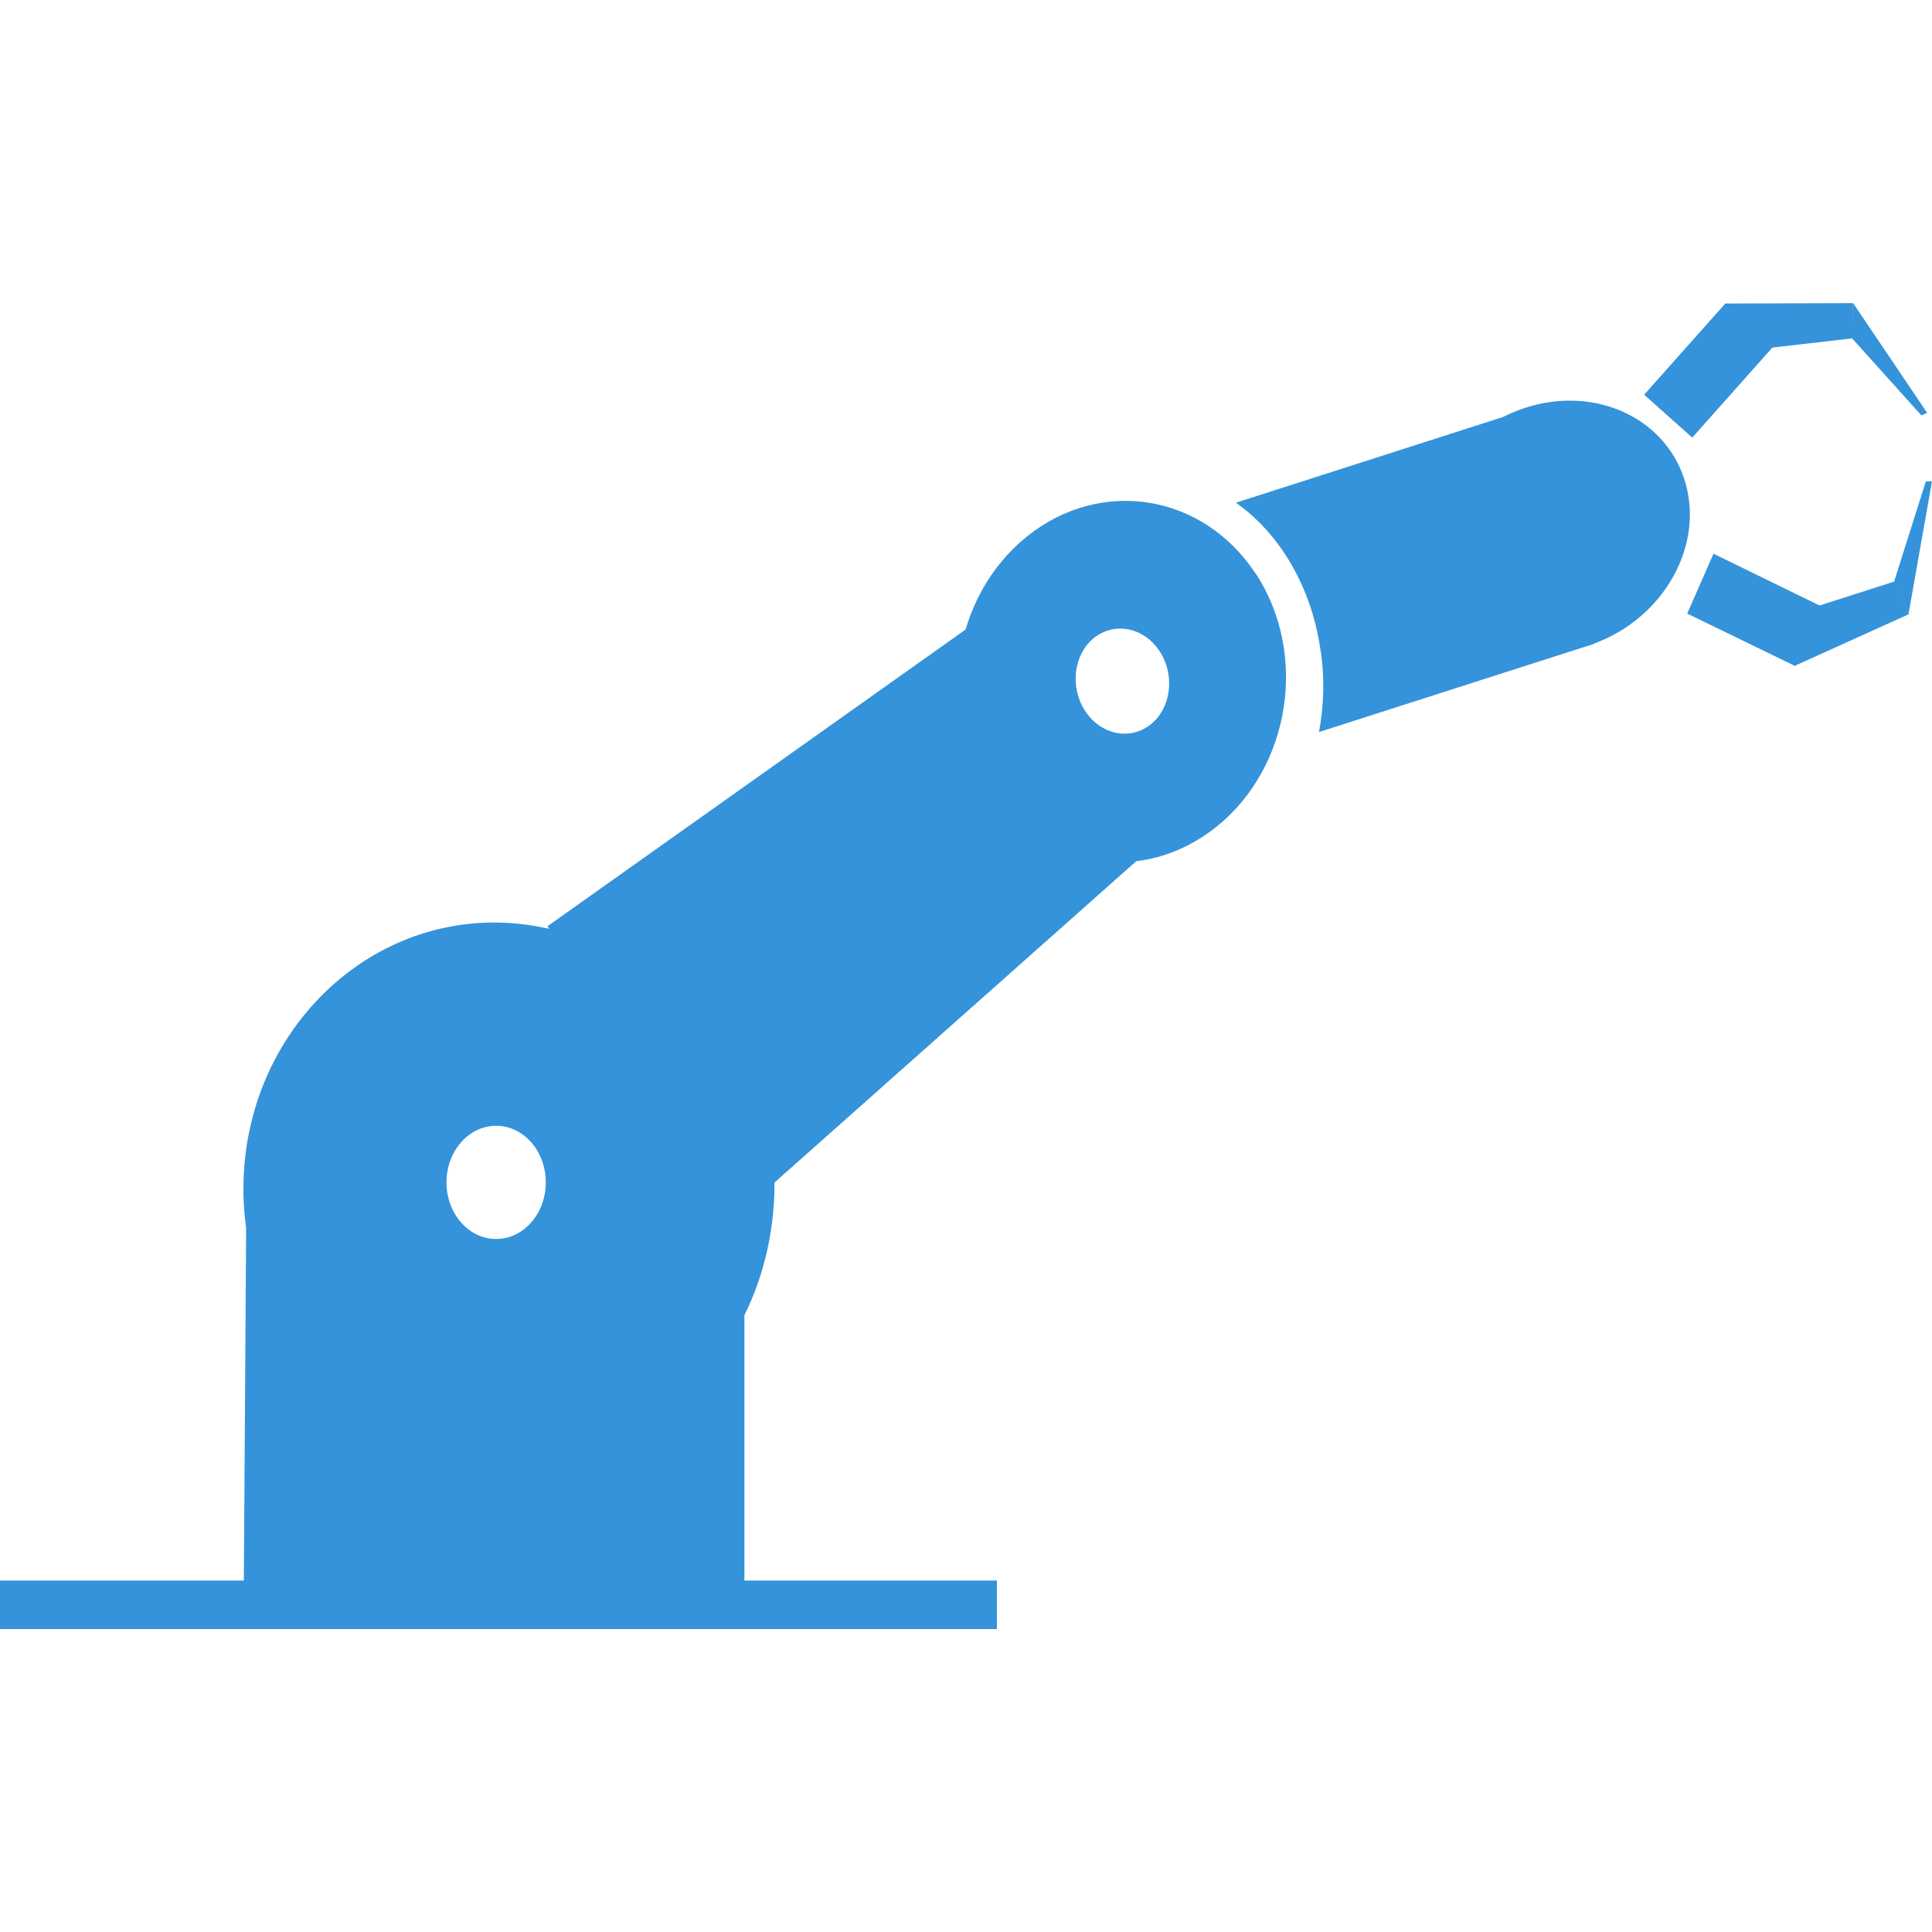
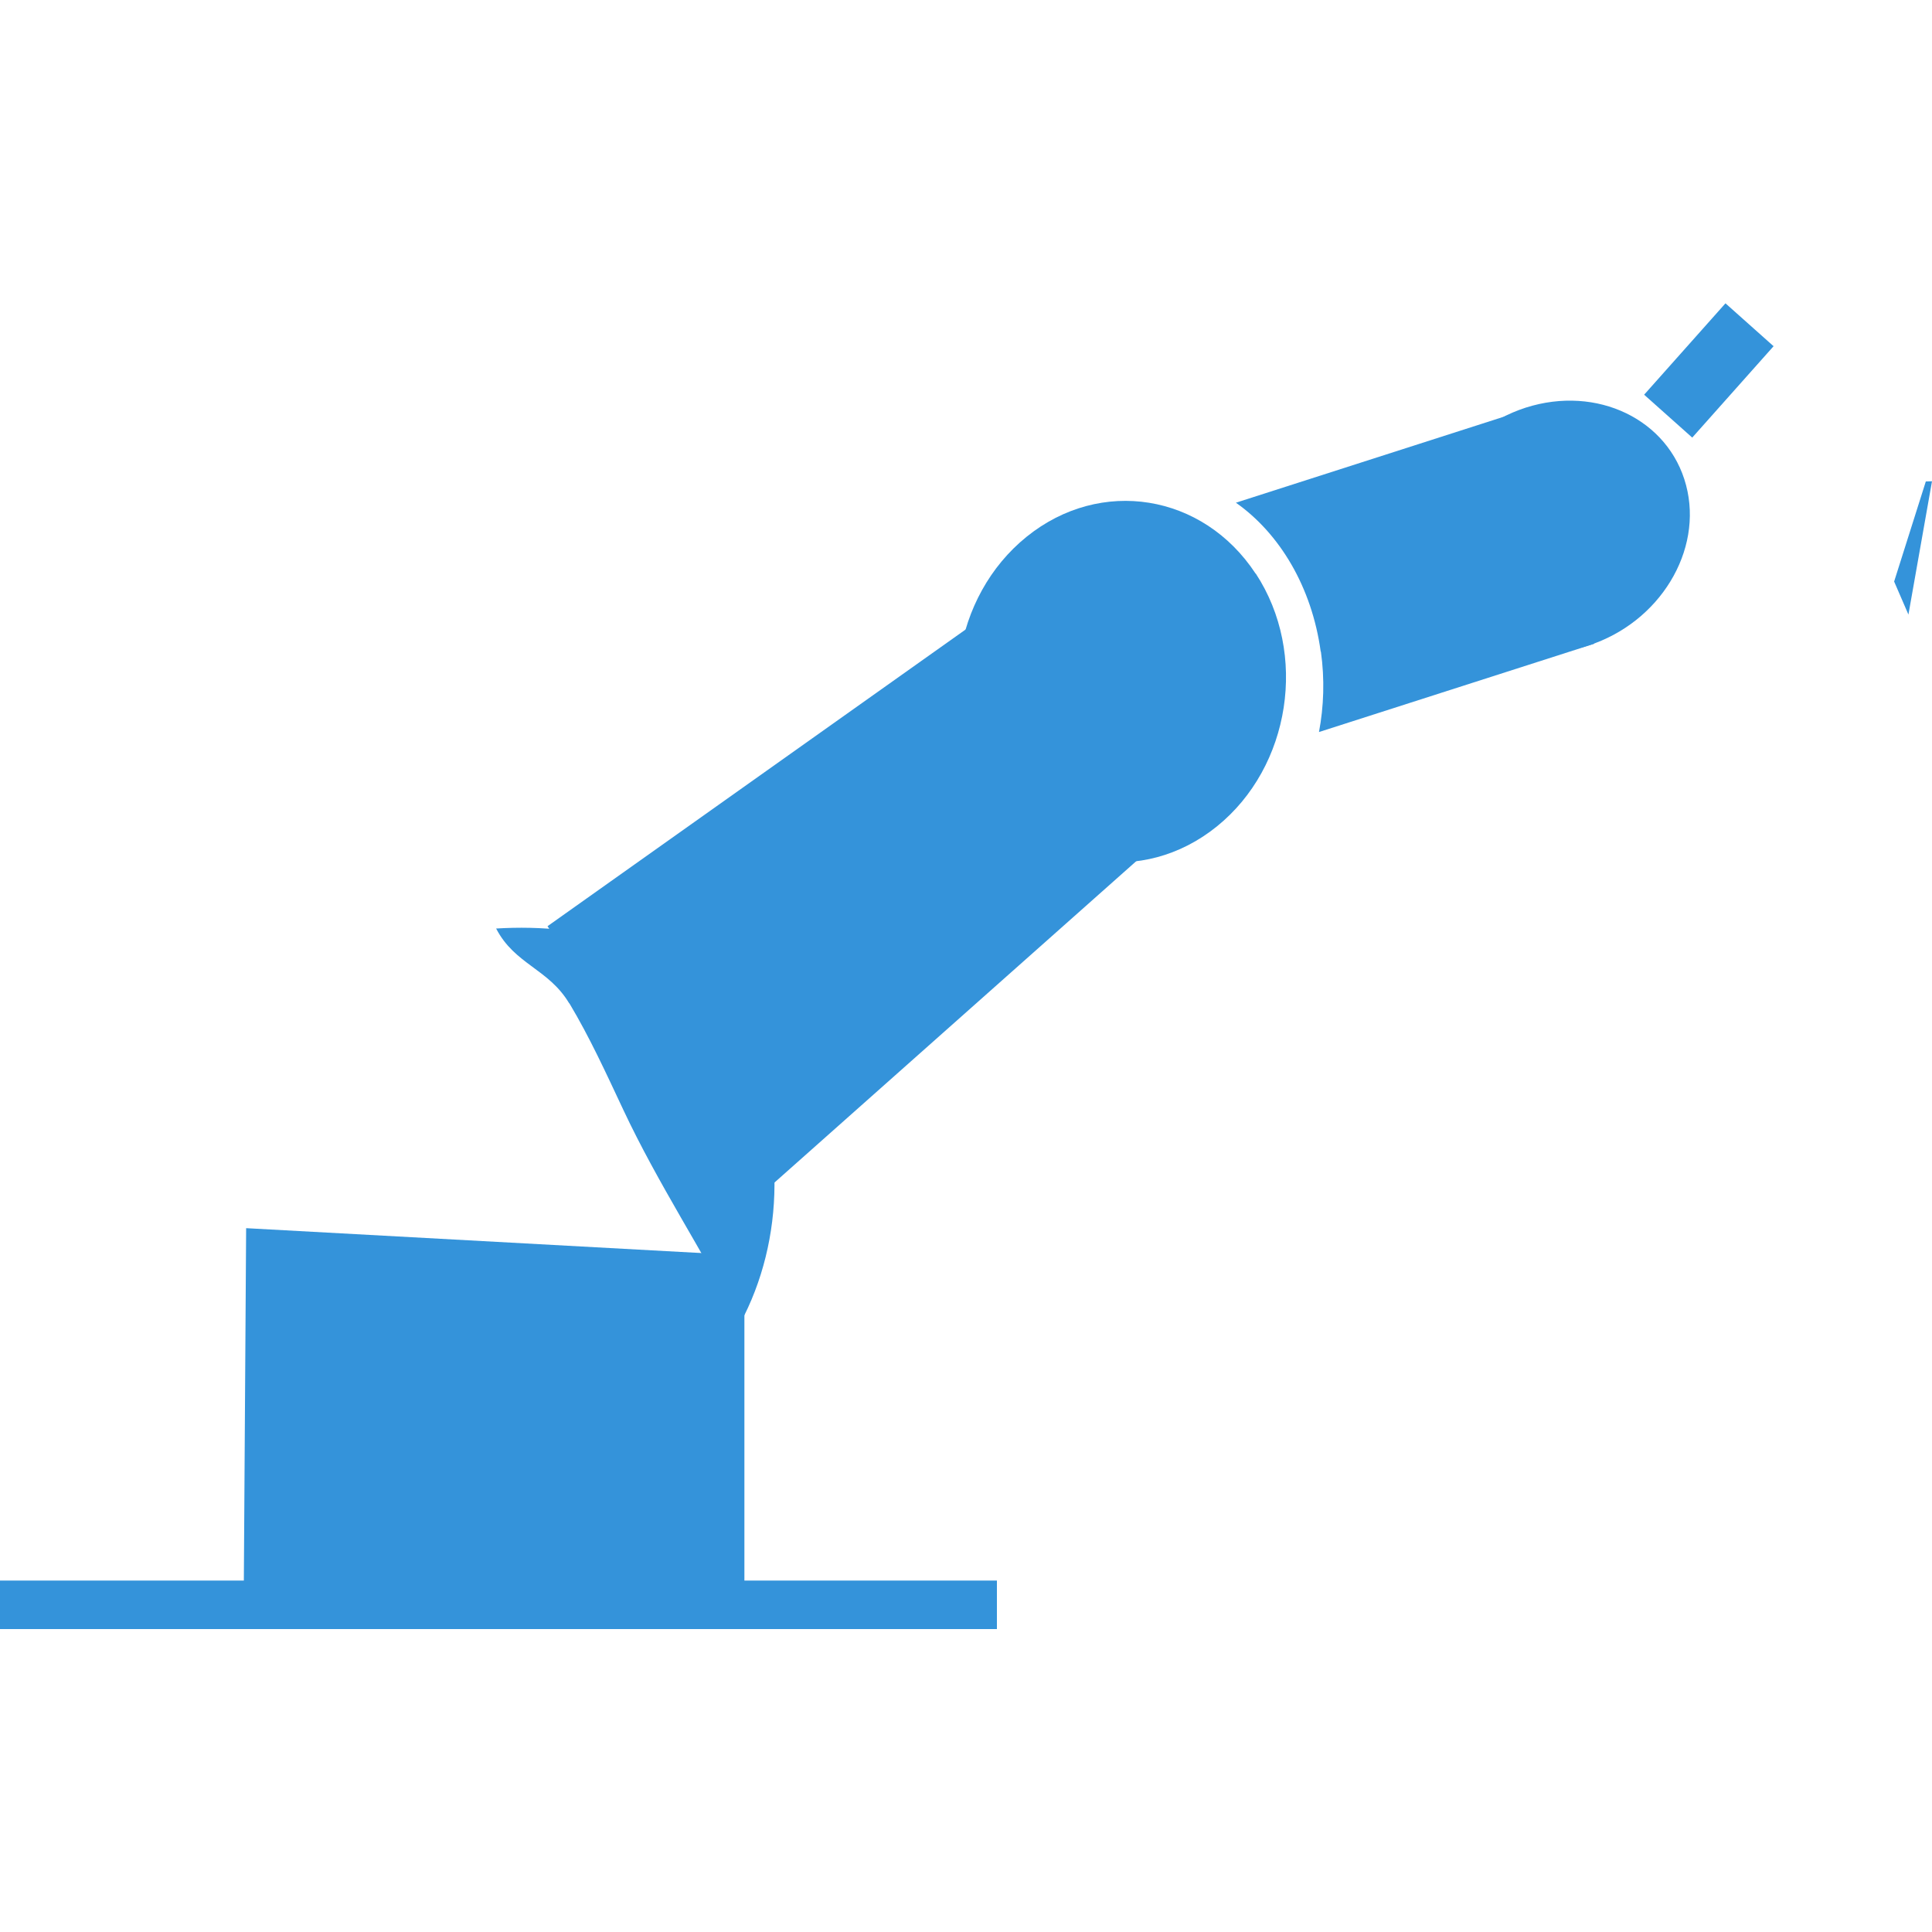
<svg xmlns="http://www.w3.org/2000/svg" id="Layer_1" data-name="Layer 1" viewBox="0 0 100 100">
  <defs>
    <style>
      .cls-1 {
        fill: #3493da;
        stroke-width: 0px;
      }
    </style>
  </defs>
  <rect class="cls-1" y="81.81" width="51.6" height="2.51" />
  <path class="cls-1" d="M68.37,33.73c.2,1.43.15,2.84-.1,4.16l14.25-4.57-3.22-12.22-15.33,4.92c2.25,1.58,3.93,4.35,4.39,7.71Z" />
  <polygon class="cls-1" points="38.16 62.92 28.34 47.94 51.07 31.81 59.74 43.75 38.16 62.92" />
  <path class="cls-1" d="M29.47,51.93c1.06,1.77,1.92,3.66,2.8,5.53,1.79,3.81,4.11,7.31,6.04,11.04,2.31-4.29,2.45-9.93-.06-14.7-2.58-4.91-7.94-6.02-12.57-5.74.96,1.86,2.71,2.08,3.78,3.87Z" />
  <polygon class="cls-1" points="12.74 63.57 38.53 64.98 38.53 82.02 12.62 82.02 12.74 63.57" />
-   <path class="cls-1" d="M25.58,47.75c-7.17,0-12.98,6.17-12.98,13.78s5.81,13.78,12.98,13.78,12.98-6.17,12.98-13.78-5.81-13.78-12.98-13.78ZM25.68,64.13c-1.42,0-2.57-1.31-2.57-2.93s1.15-2.93,2.57-2.93,2.57,1.31,2.57,2.93-1.15,2.93-2.57,2.93Z" />
-   <path class="cls-1" d="M64.99,29.69c-2.72-4.14-8.02-5-11.85-1.91-3.83,3.09-4.73,8.95-2.01,13.09,2.72,4.14,8.02,5,11.85,1.91,3.83-3.09,4.73-8.95,2.02-13.09ZM59.58,37.48c-1.06.86-2.58.57-3.4-.66-.82-1.23-.62-2.93.43-3.79,1.06-.86,2.58-.57,3.4.66.82,1.23.62,2.93-.43,3.79Z" />
+   <path class="cls-1" d="M64.99,29.69c-2.72-4.14-8.02-5-11.85-1.91-3.83,3.09-4.73,8.95-2.01,13.09,2.72,4.14,8.02,5,11.85,1.91,3.83-3.09,4.73-8.95,2.02-13.09ZM59.58,37.48Z" />
  <path class="cls-1" d="M82.22,33.41c-3.69,1.18-7.4-.61-8.3-4.01-.9-3.4,1.37-7.11,5.05-8.3,3.69-1.18,7.4.61,8.3,4.01.9,3.4-1.37,7.11-5.05,8.3Z" />
-   <polygon class="cls-1" points="92.91 34.47 87.33 31.76 88.69 28.66 94.26 31.38 92.91 34.47" />
-   <polygon class="cls-1" points="92.9 34.46 91.9 32.07 98.08 30.09 98.78 31.8 92.9 34.46" />
  <polygon class="cls-1" points="98.78 31.81 98.04 30.1 99.68 24.92 100 24.91 98.78 31.81" />
  <polygon class="cls-1" points="89.31 15.7 85.1 20.43 87.59 22.65 91.8 17.92 89.31 15.7" />
-   <polygon class="cls-1" points="89.31 15.71 89.29 18.27 95.91 17.51 95.91 15.69 89.31 15.71" />
-   <polygon class="cls-1" points="95.91 15.68 95.87 17.52 99.45 21.5 99.75 21.37 95.91 15.68" />
</svg>